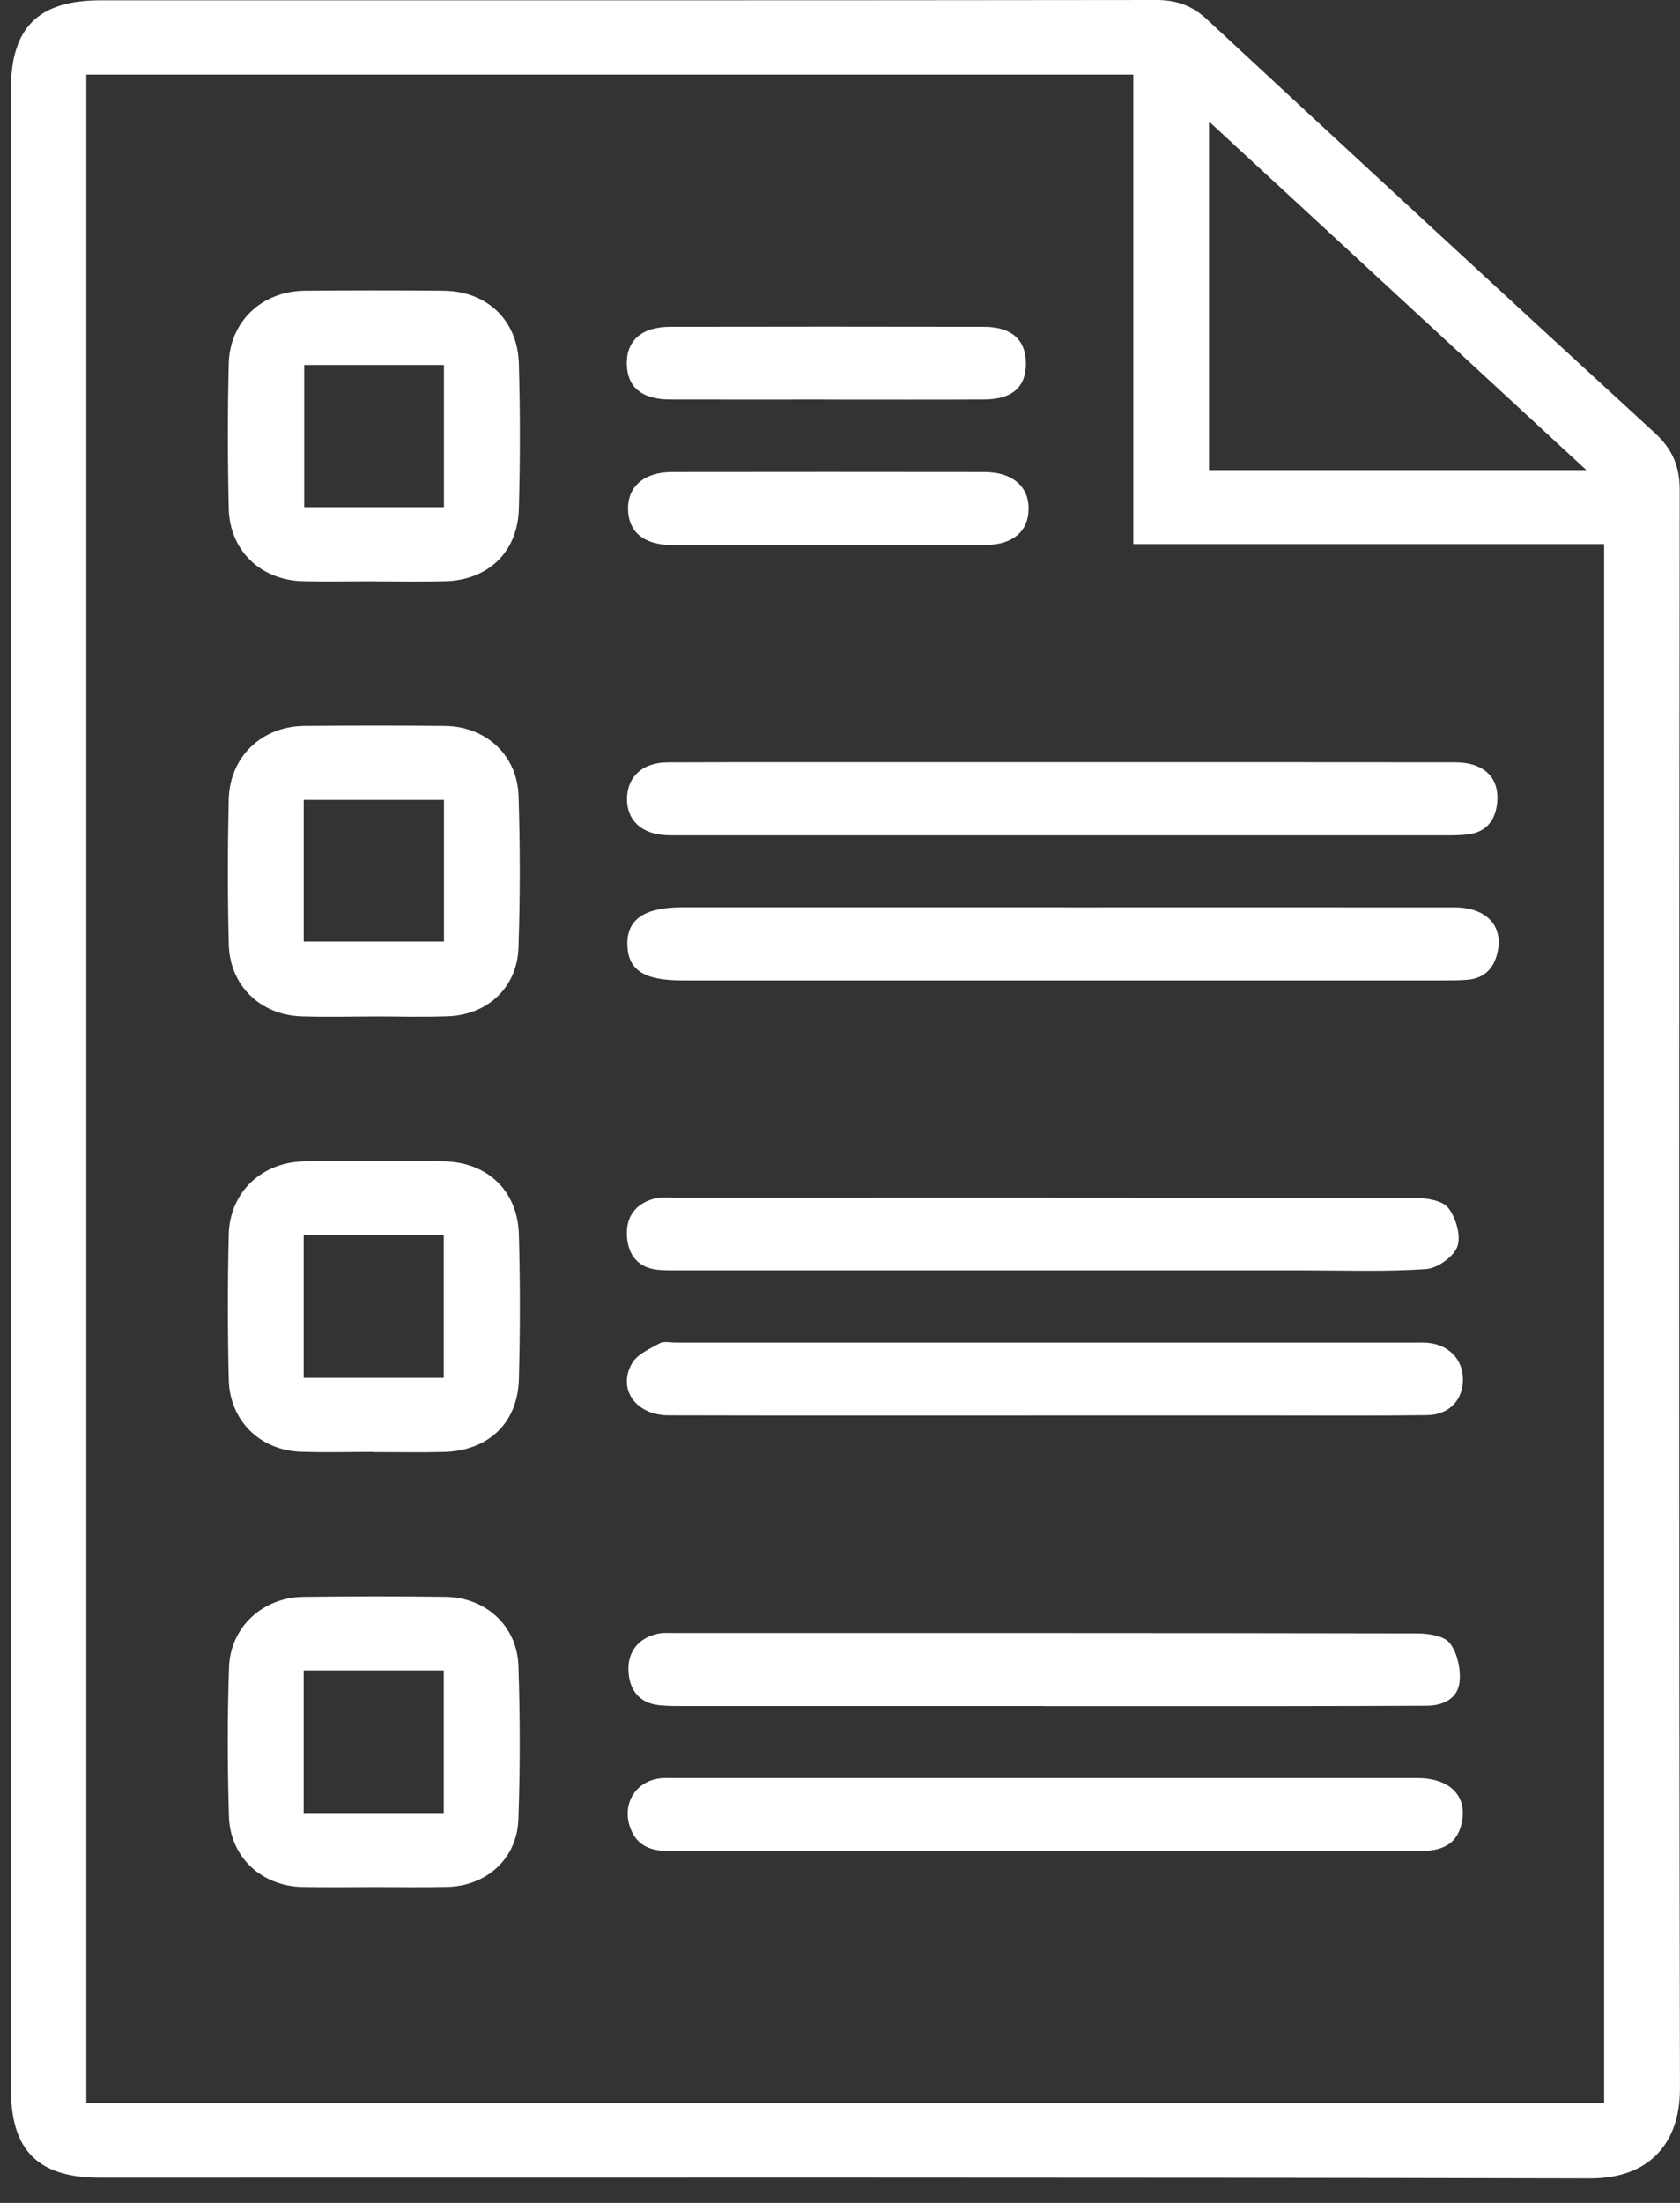
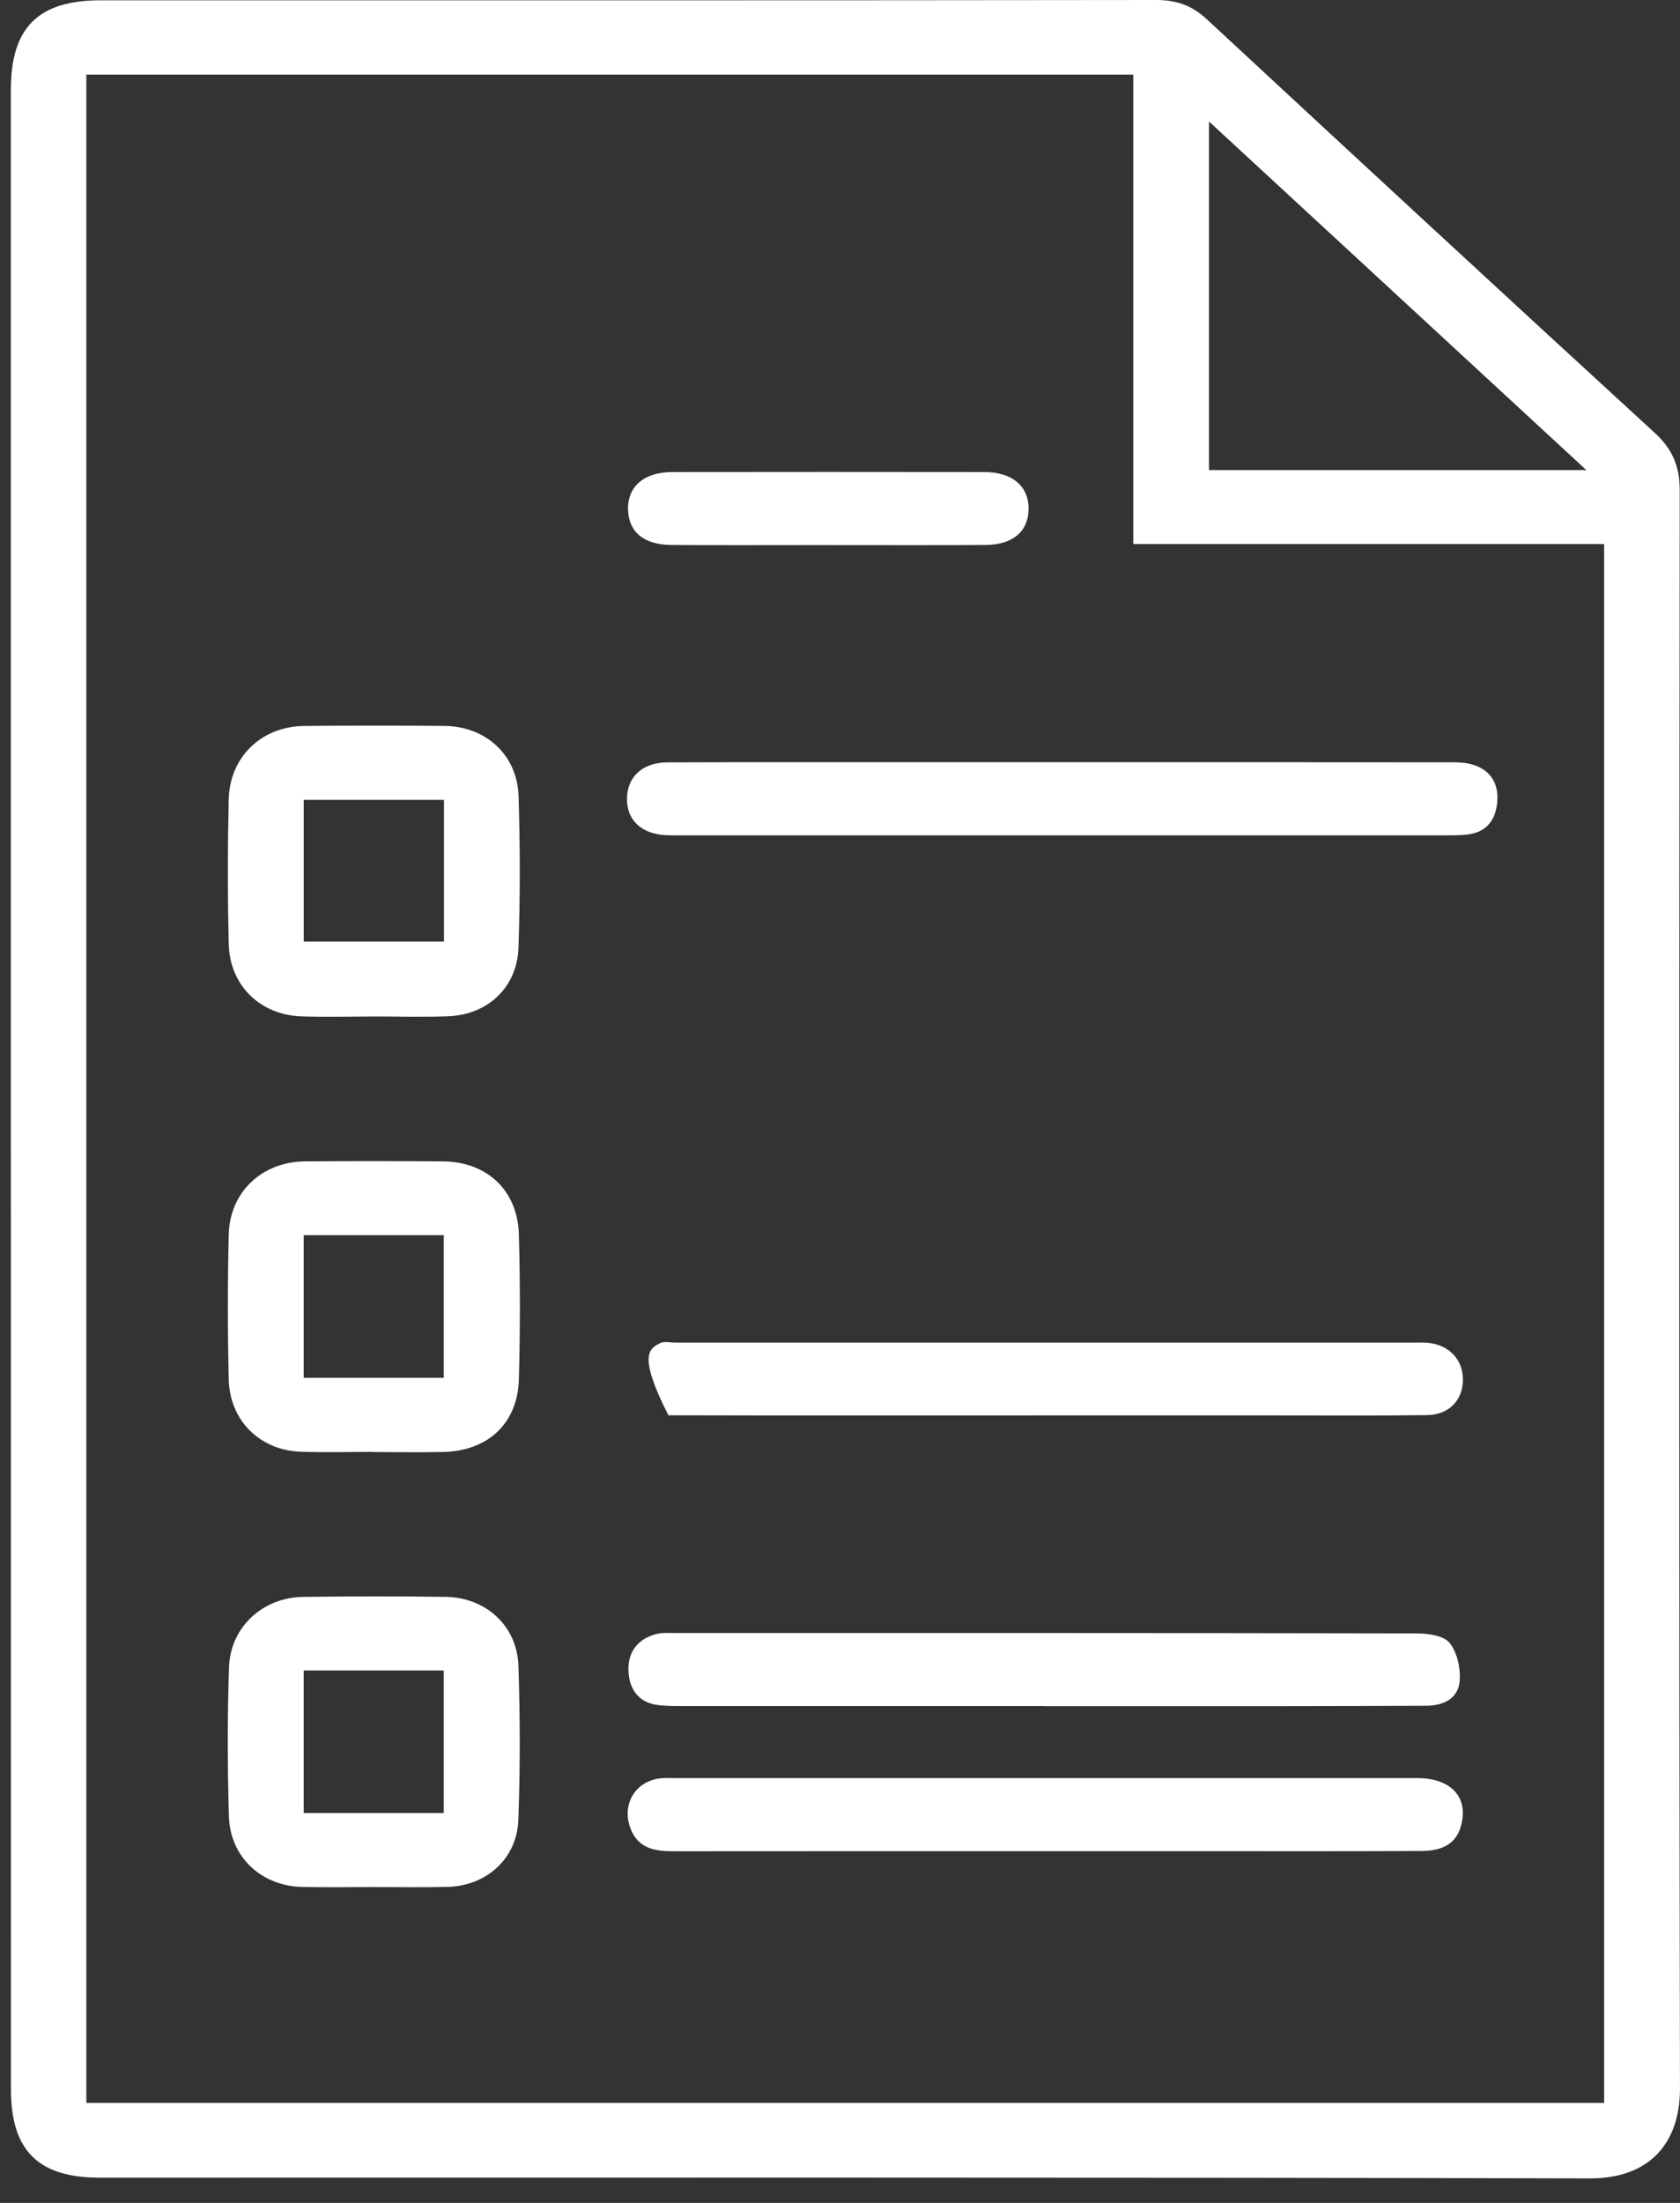
<svg xmlns="http://www.w3.org/2000/svg" width="58" height="76" viewBox="0 0 58 76" fill="none">
  <rect x="0" y="0" width="58" height="76" fill="#333333" stroke="none" />
  <path d="M0.375 37.595C0.375 26.096 0.375 14.6 0.375 3.101C0.375 0.95 1.317 0.011 3.473 0.011C15.62 0.011 27.767 0.016 39.915 0C40.612 0 41.149 0.186 41.666 0.666C46.806 5.434 51.957 10.193 57.126 14.932C57.736 15.49 57.99 16.084 57.99 16.906C57.974 35.287 57.963 53.667 57.999 72.048C58.002 73.966 56.919 75.159 54.892 75.154C37.74 75.113 20.589 75.13 3.437 75.129C1.318 75.129 0.378 74.19 0.378 72.087C0.375 60.59 0.375 49.093 0.375 37.595ZM2.981 2.573V72.551H55.381V18.771H39.126V2.573H2.981ZM41.74 16.218H54.767C50.396 12.183 46.129 8.244 41.74 4.192V16.218Z" fill="white" />
  <path d="M36.636 26.297C41.168 26.297 45.7 26.294 50.23 26.3C51.264 26.3 51.808 26.863 51.679 27.772C51.598 28.356 51.266 28.717 50.672 28.789C50.388 28.823 50.1 28.819 49.815 28.819C41.065 28.819 32.315 28.819 23.564 28.819C23.383 28.819 23.199 28.823 23.018 28.815C22.149 28.778 21.64 28.306 21.646 27.551C21.653 26.802 22.181 26.305 23.043 26.302C25.985 26.291 28.928 26.297 31.871 26.297C33.46 26.297 35.049 26.297 36.636 26.297Z" fill="white" />
-   <path d="M36.766 31.304C41.248 31.304 45.73 31.301 50.211 31.305C51.324 31.305 51.917 31.949 51.695 32.88C51.565 33.422 51.239 33.748 50.676 33.8C50.391 33.827 50.105 33.825 49.818 33.825C41.063 33.825 32.308 33.825 23.554 33.825C22.237 33.825 21.686 33.469 21.659 32.609C21.631 31.722 22.241 31.302 23.557 31.302C27.96 31.302 32.363 31.302 36.766 31.302V31.304Z" fill="white" />
-   <path d="M36.057 48.832C31.73 48.832 27.402 48.838 23.076 48.827C21.951 48.824 21.305 47.923 21.821 47.031C22.001 46.718 22.432 46.533 22.778 46.342C22.919 46.264 23.135 46.32 23.319 46.32C31.816 46.32 40.312 46.32 48.81 46.32C48.967 46.32 49.124 46.314 49.279 46.326C50.011 46.384 50.507 46.898 50.506 47.591C50.506 48.302 50.029 48.811 49.273 48.821C47.552 48.844 45.831 48.832 44.112 48.832C41.428 48.832 38.742 48.832 36.058 48.832H36.057Z" fill="white" />
+   <path d="M36.057 48.832C31.73 48.832 27.402 48.838 23.076 48.827C22.001 46.718 22.432 46.533 22.778 46.342C22.919 46.264 23.135 46.32 23.319 46.32C31.816 46.32 40.312 46.32 48.81 46.32C48.967 46.32 49.124 46.314 49.279 46.326C50.011 46.384 50.507 46.898 50.506 47.591C50.506 48.302 50.029 48.811 49.273 48.821C47.552 48.844 45.831 48.832 44.112 48.832C41.428 48.832 38.742 48.832 36.058 48.832H36.057Z" fill="white" />
  <path d="M36.098 63.865C31.823 63.865 27.55 63.864 23.276 63.868C22.616 63.868 22.023 63.79 21.757 63.054C21.472 62.266 21.909 61.488 22.738 61.36C22.917 61.331 23.102 61.344 23.285 61.344C31.833 61.344 40.381 61.344 48.928 61.344C50.022 61.344 50.629 61.924 50.48 62.806C50.361 63.511 49.939 63.853 49.076 63.858C46.548 63.872 44.021 63.864 41.492 63.865C39.693 63.865 37.895 63.865 36.096 63.865H36.098Z" fill="white" />
-   <path d="M36.017 43.826C31.846 43.826 27.674 43.826 23.503 43.826C23.243 43.826 22.98 43.834 22.721 43.809C22.043 43.743 21.696 43.318 21.646 42.677C21.593 41.992 21.93 41.527 22.6 41.348C22.796 41.295 23.014 41.317 23.223 41.317C31.773 41.317 40.325 41.312 48.876 41.33C49.264 41.33 49.805 41.419 50.004 41.677C50.265 42.017 50.447 42.632 50.314 43.002C50.185 43.359 49.624 43.757 49.23 43.783C47.829 43.879 46.417 43.827 45.008 43.827C42.011 43.827 39.011 43.827 36.014 43.827L36.017 43.826Z" fill="white" />
  <path d="M36.053 58.859C31.913 58.859 27.773 58.859 23.631 58.859C23.344 58.859 23.058 58.859 22.772 58.832C22.047 58.76 21.713 58.278 21.696 57.618C21.679 56.983 22.03 56.532 22.667 56.372C22.865 56.322 23.081 56.339 23.29 56.339C31.831 56.339 40.371 56.335 48.913 56.352C49.303 56.352 49.844 56.429 50.047 56.682C50.312 57.011 50.431 57.568 50.392 58.007C50.339 58.597 49.836 58.845 49.253 58.848C47.587 58.856 45.92 58.859 44.254 58.861C41.52 58.862 38.785 58.861 36.051 58.861L36.053 58.859Z" fill="white" />
-   <path d="M12.874 20.054C12.067 20.054 11.258 20.071 10.453 20.051C8.994 20.012 7.93 18.995 7.897 17.547C7.858 15.881 7.856 14.212 7.897 12.547C7.933 11.08 9.049 10.041 10.534 10.029C12.123 10.016 13.711 10.014 15.3 10.029C16.81 10.041 17.871 11.038 17.913 12.551C17.959 14.217 17.959 15.886 17.913 17.552C17.874 19.043 16.856 20.013 15.372 20.052C14.54 20.075 13.706 20.057 12.872 20.056L12.874 20.054ZM15.326 17.498V12.591H10.502V17.498H15.326Z" fill="white" />
  <path d="M12.898 35.069C12.065 35.069 11.231 35.092 10.399 35.064C8.985 35.014 7.934 33.999 7.898 32.585C7.856 30.919 7.859 29.251 7.896 27.585C7.929 26.109 9.034 25.057 10.51 25.045C12.124 25.031 13.74 25.029 15.354 25.045C16.773 25.059 17.858 26.048 17.903 27.463C17.958 29.205 17.959 30.952 17.9 32.696C17.853 34.064 16.841 35.008 15.476 35.061C14.617 35.094 13.758 35.067 12.898 35.067C12.898 35.067 12.898 35.069 12.898 35.07V35.069ZM10.485 32.485H15.327V27.596H10.485V32.485Z" fill="white" />
  <path d="M12.881 50.09C12.047 50.09 11.214 50.113 10.382 50.085C8.975 50.035 7.929 49.01 7.897 47.592C7.857 45.926 7.857 44.258 7.897 42.592C7.931 41.124 9.047 40.08 10.527 40.068C12.116 40.055 13.704 40.055 15.293 40.068C16.806 40.078 17.87 41.066 17.913 42.581C17.96 44.247 17.958 45.916 17.914 47.581C17.873 49.106 16.849 50.059 15.302 50.093C14.495 50.11 13.688 50.096 12.881 50.096C12.881 50.095 12.881 50.093 12.881 50.092V50.09ZM10.484 42.612V47.533H15.321V42.612H10.484Z" fill="white" />
  <path d="M12.94 65.103C12.108 65.103 11.274 65.117 10.442 65.1C9.033 65.072 7.946 64.075 7.903 62.668C7.852 60.952 7.847 59.232 7.907 57.516C7.955 56.129 9.076 55.109 10.472 55.092C12.111 55.071 13.751 55.068 15.39 55.092C16.773 55.112 17.851 56.093 17.898 57.467C17.957 59.235 17.96 61.007 17.896 62.775C17.848 64.128 16.796 65.066 15.439 65.098C14.607 65.119 13.773 65.102 12.941 65.103H12.94ZM10.484 57.632V62.549H15.32V57.632H10.484Z" fill="white" />
-   <path d="M28.514 13.784C26.718 13.784 24.922 13.789 23.126 13.783C22.163 13.78 21.66 13.361 21.639 12.576C21.617 11.757 22.152 11.277 23.128 11.276C26.746 11.269 30.363 11.269 33.981 11.276C34.924 11.277 35.419 11.729 35.419 12.539C35.419 13.355 34.945 13.778 33.979 13.783C32.157 13.792 30.336 13.786 28.514 13.786V13.784Z" fill="white" />
  <path d="M28.561 18.804C26.765 18.804 24.968 18.813 23.172 18.801C22.219 18.794 21.698 18.346 21.682 17.574C21.666 16.782 22.238 16.287 23.202 16.286C26.795 16.281 30.388 16.281 33.98 16.286C34.948 16.286 35.52 16.776 35.511 17.564C35.501 18.334 34.971 18.793 34.028 18.801C32.206 18.813 30.383 18.804 28.561 18.805V18.804Z" fill="white" />
</svg>